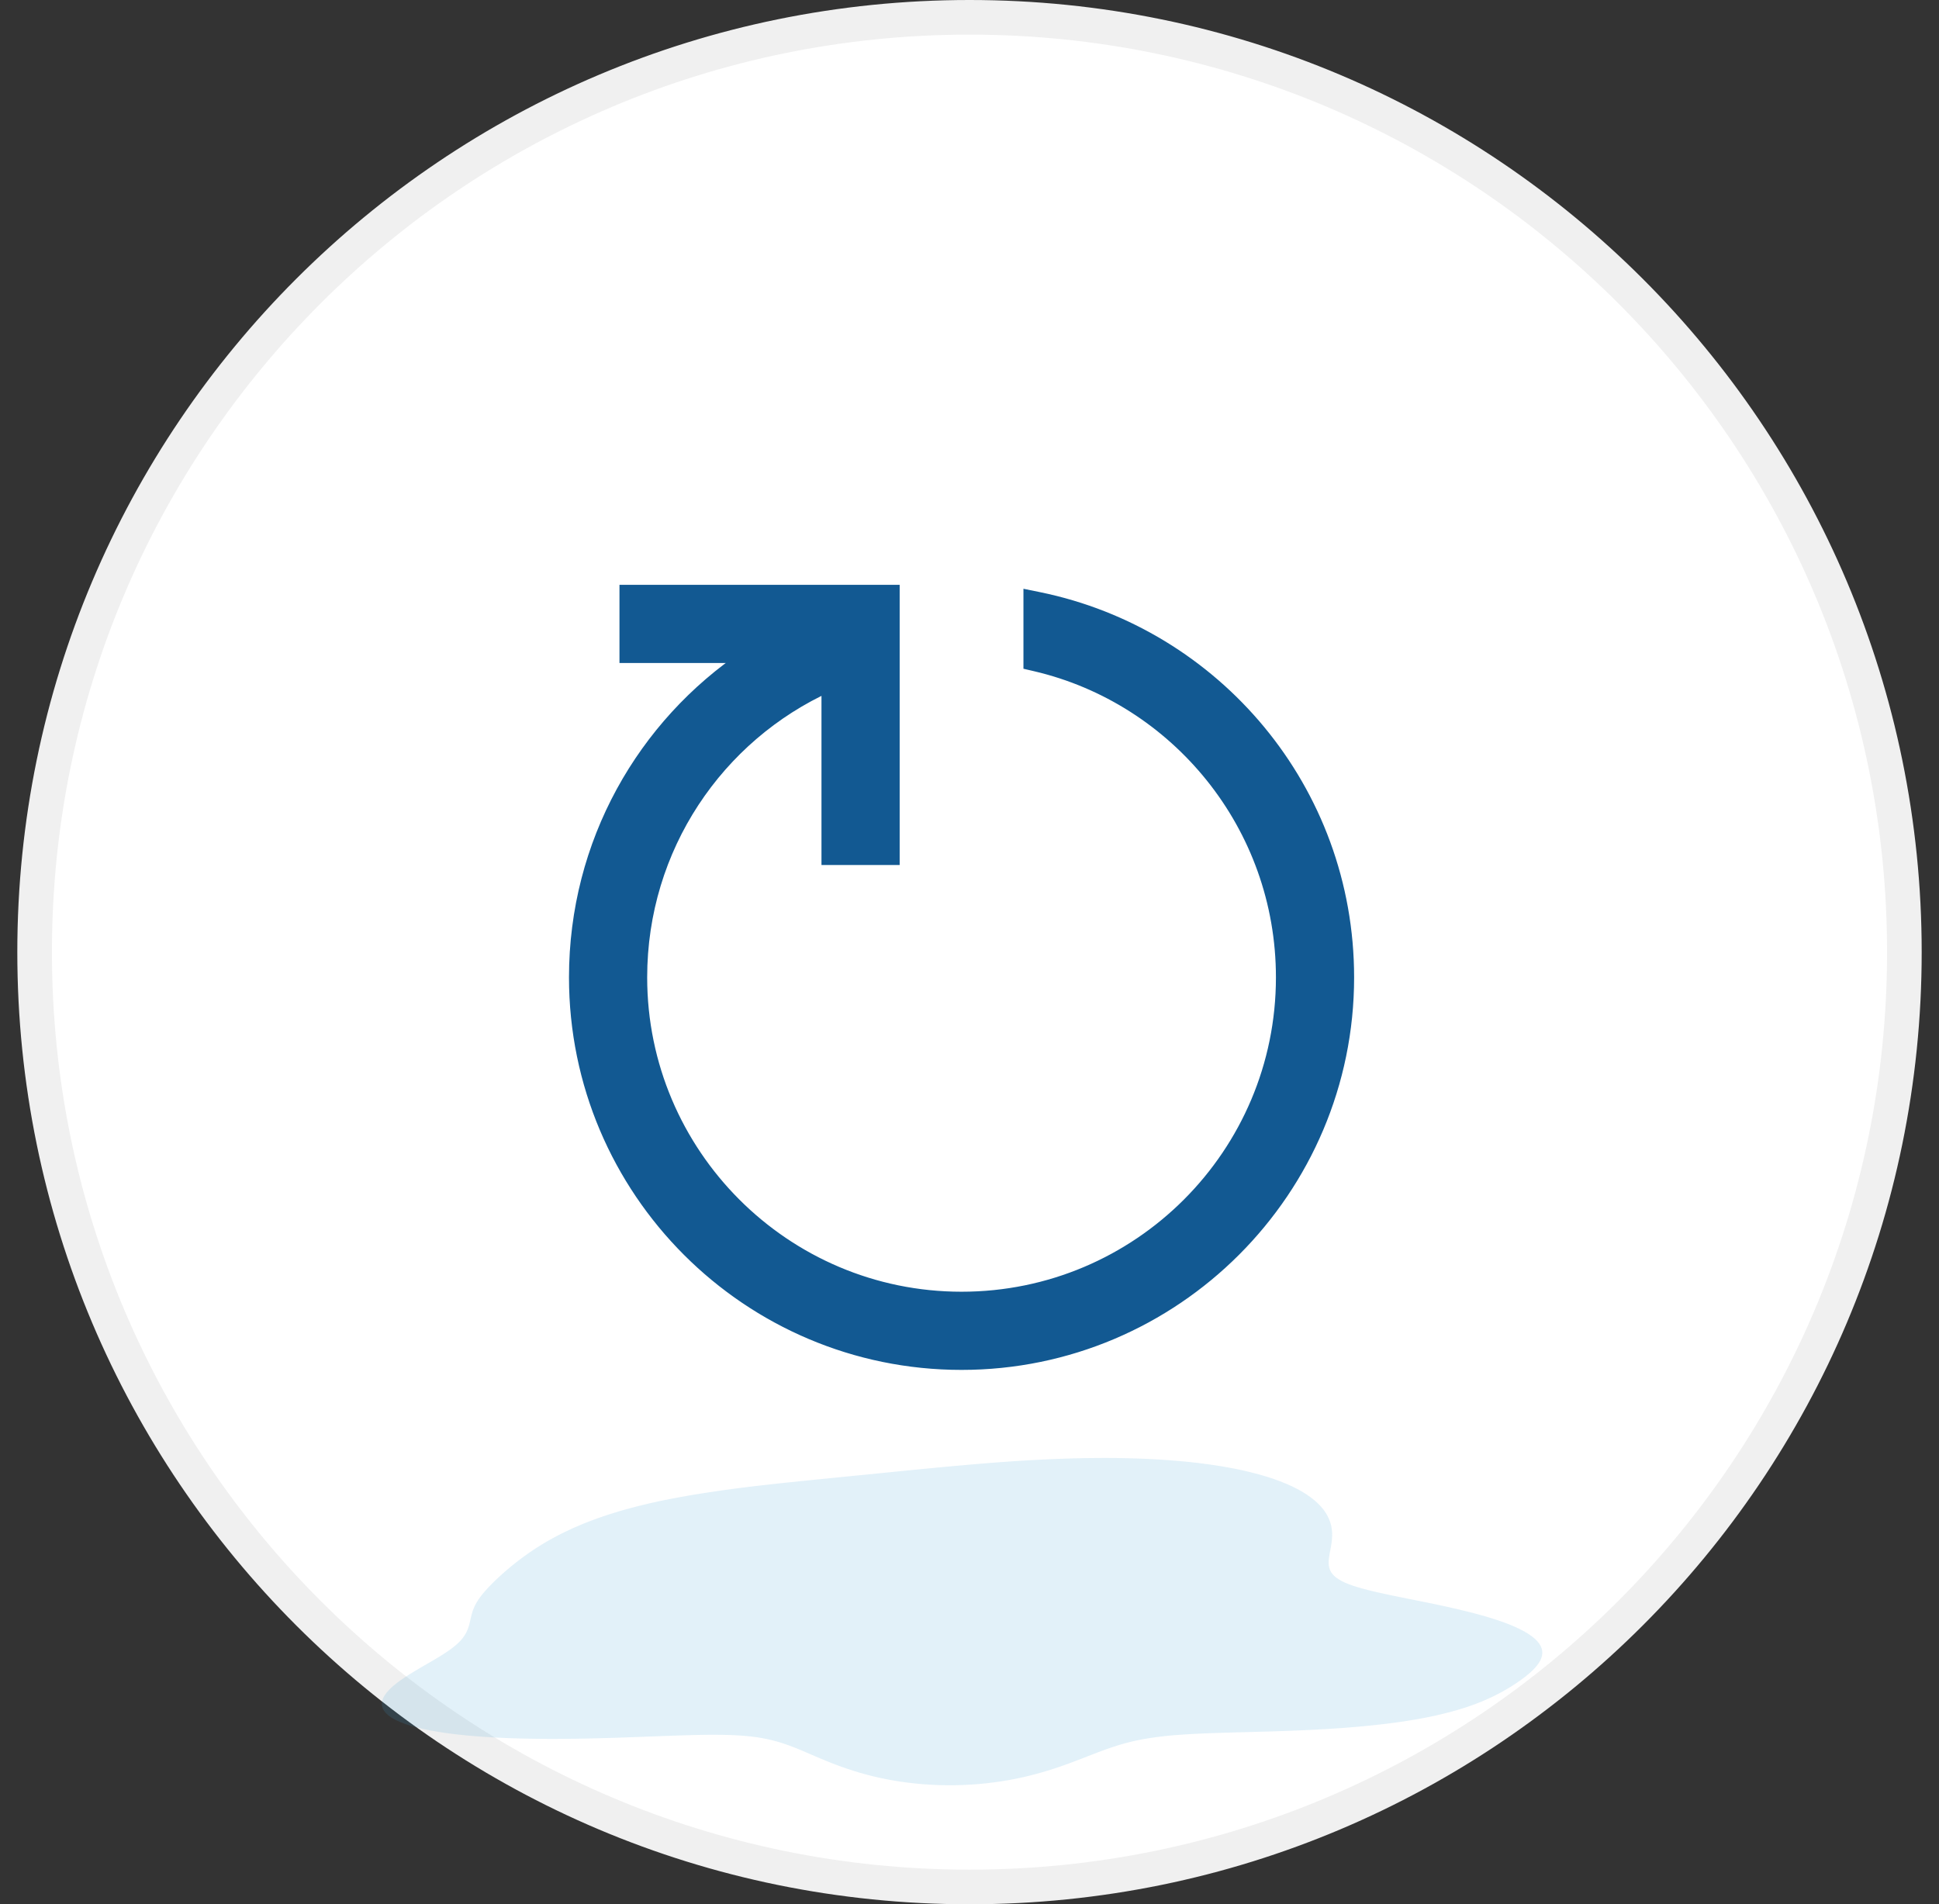
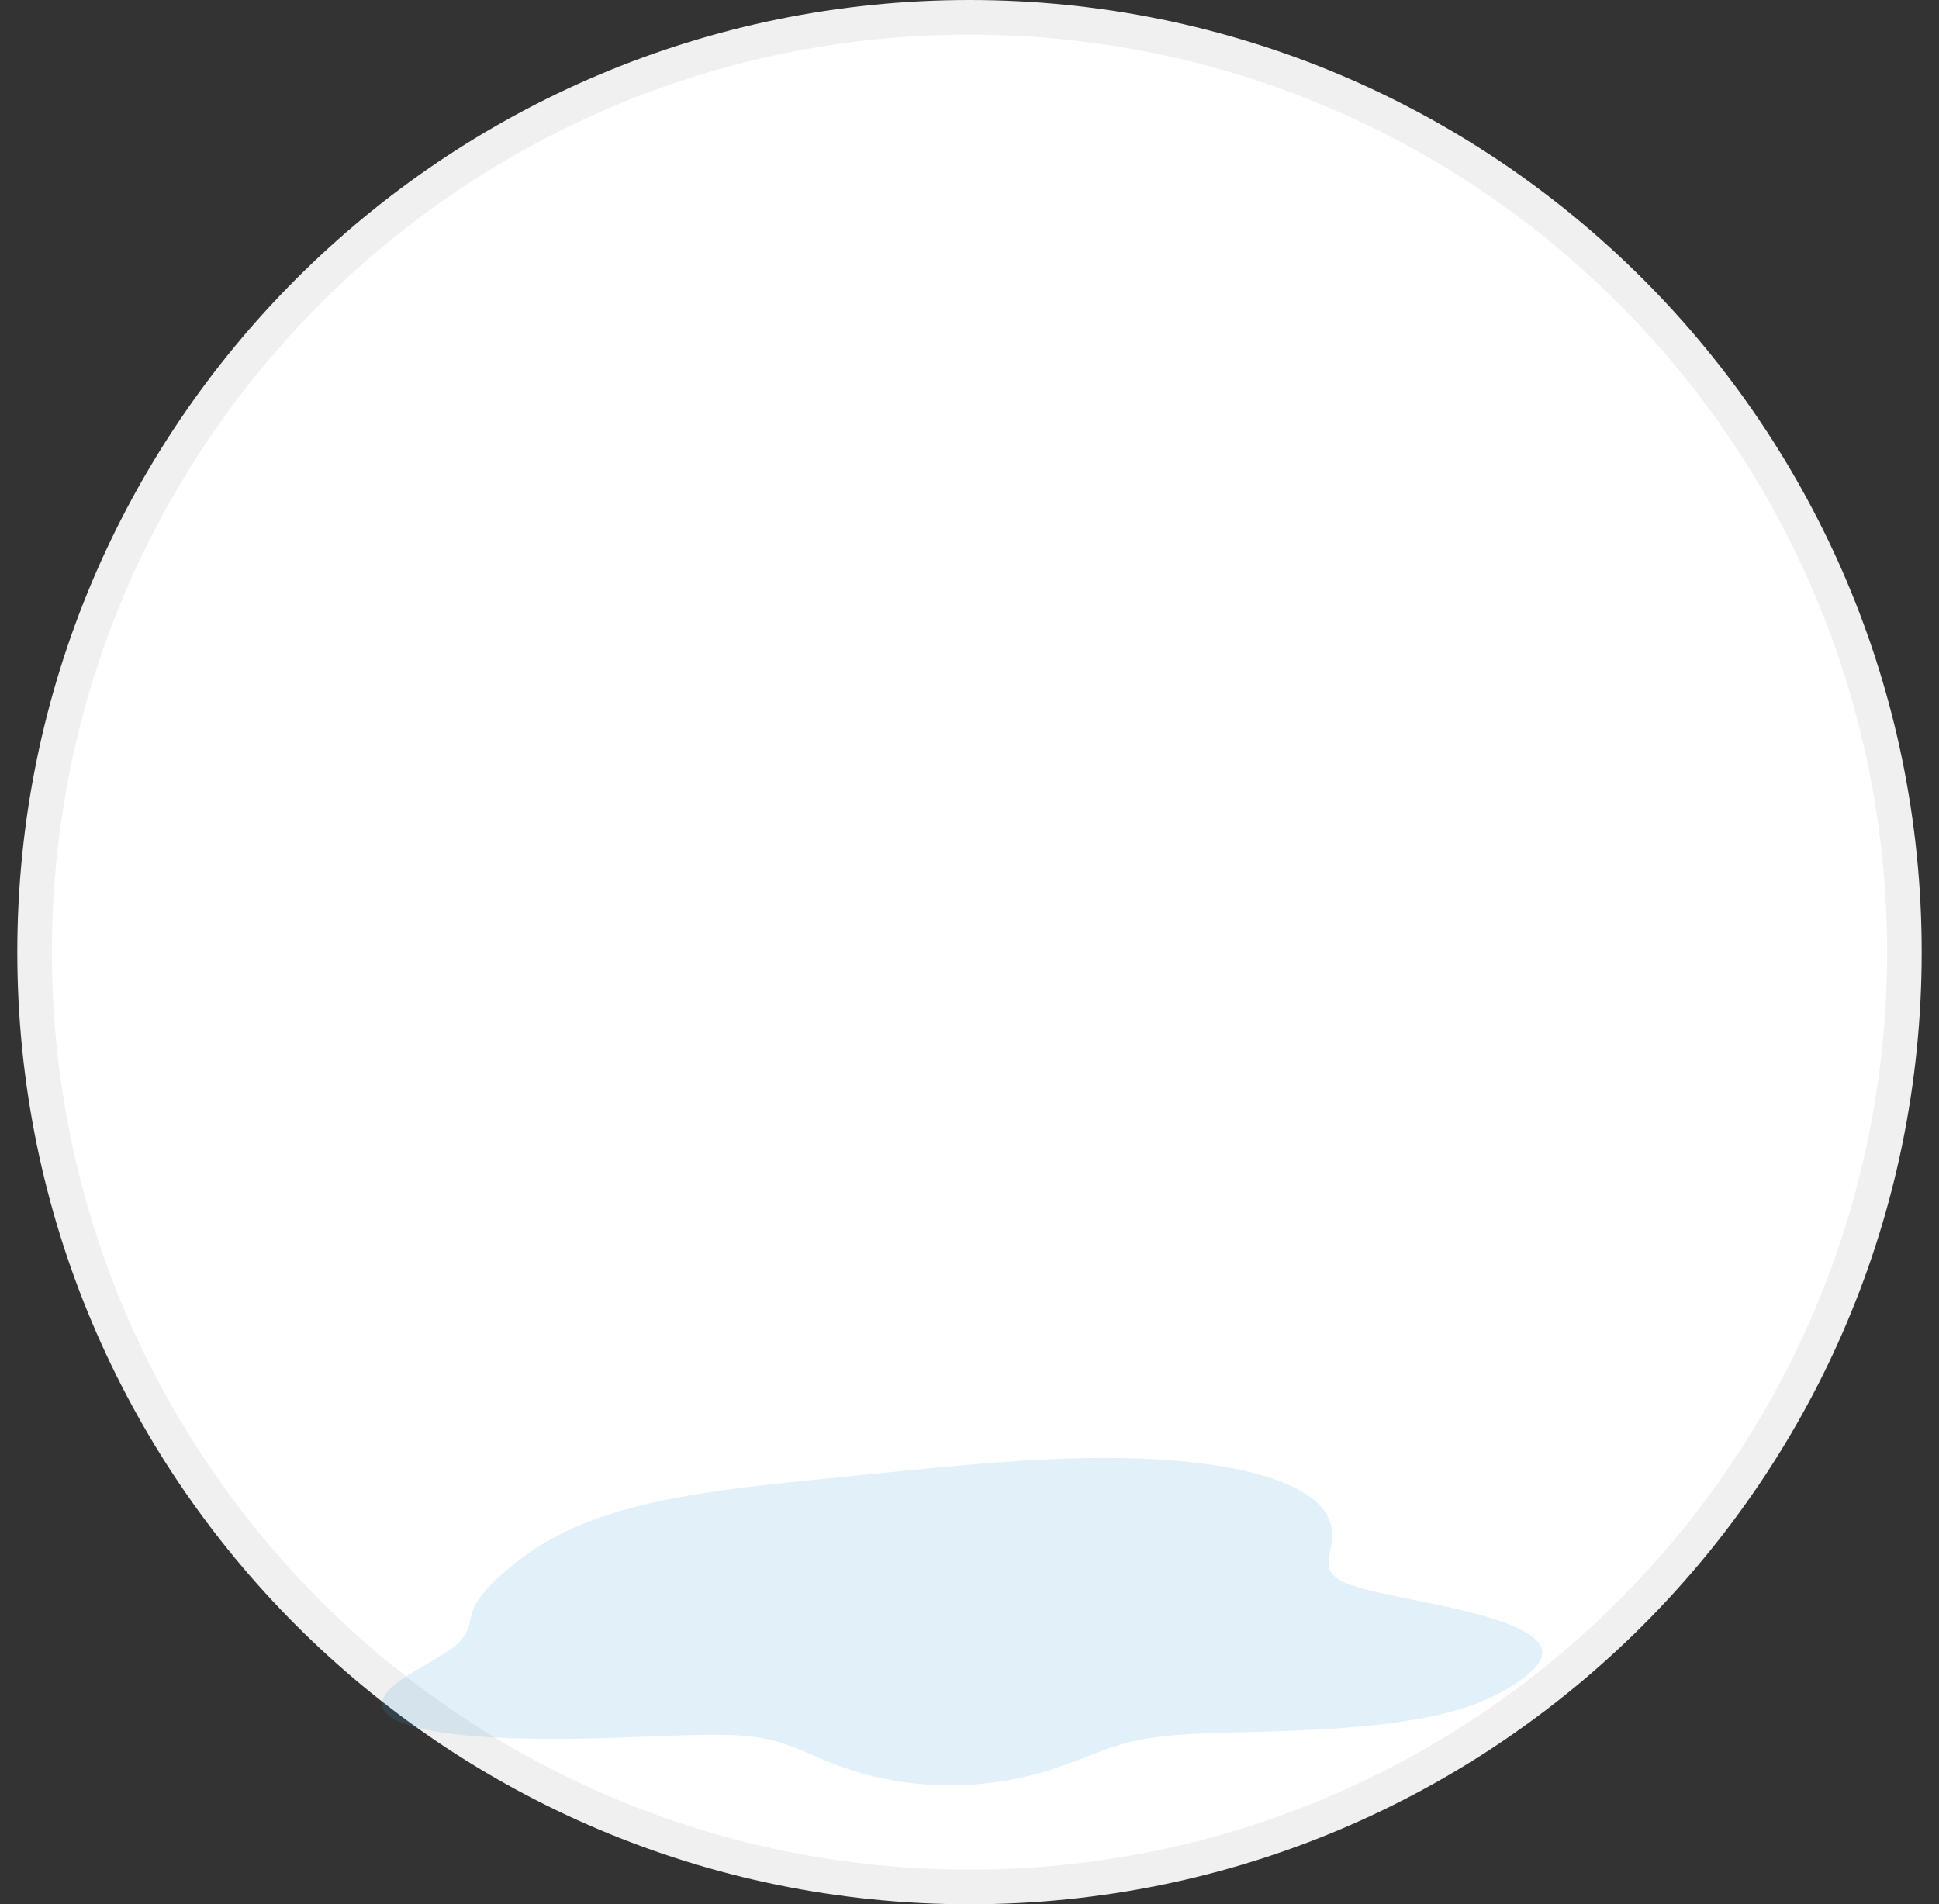
<svg xmlns="http://www.w3.org/2000/svg" width="56" height="55" viewBox="0 0 56 55" fill="none">
  <rect x="0" y="0" width="56" height="55" fill="#333333" stroke="none" />
  <path d="M55 27.5C55 42.412 42.912 54.5 28 54.5C13.088 54.5 1 42.412 1 27.5C1 12.588 13.088 0.5 28 0.5C42.912 0.5 55 12.588 55 27.5Z" fill="white" stroke="#F0F0F0" />
-   <path d="M18.291 17.091H18.091V17.291V18.749V18.949H18.291H21.588C18.596 20.949 16.633 24.353 16.633 28.229C16.633 34.377 21.623 39.366 27.77 39.366C33.919 39.366 38.908 34.362 38.908 28.229C38.908 22.823 35.077 18.339 29.998 17.299L29.758 17.25V17.495V18.997V19.156L29.912 19.192C33.995 20.148 37.05 23.831 37.05 28.229C37.05 33.353 32.895 37.508 27.77 37.508C22.646 37.508 18.491 33.339 18.491 28.229C18.491 24.467 20.718 21.232 23.925 19.783V24.583V24.783H24.125H25.583H25.783V24.583V17.291V17.091H25.583H18.291Z" fill="#125992" stroke="#125992" stroke-width="0.4" />
-   <path fill-rule="evenodd" clip-rule="evenodd" d="M44.399 47.403L44.454 47.472L44.496 47.542L44.524 47.611L44.54 47.681L44.543 47.751L44.534 47.821L44.514 47.891L44.484 47.96L44.444 48.029L44.394 48.098L44.337 48.166L44.272 48.234L44.201 48.301L44.124 48.367L44.042 48.434L43.955 48.499L43.864 48.564L43.769 48.629L43.669 48.693L43.566 48.757L43.459 48.819L43.347 48.882L43.23 48.943L43.108 49.004L42.98 49.063L42.846 49.122L42.704 49.18L42.556 49.236L42.4 49.291L42.236 49.344L42.064 49.396L41.884 49.446L41.695 49.494L41.498 49.541L41.292 49.585L41.079 49.627L40.858 49.666L40.629 49.704L40.394 49.739L40.152 49.772L39.904 49.802L39.651 49.83L39.394 49.856L39.133 49.879L38.868 49.901L38.602 49.92L38.334 49.937L38.066 49.952L37.798 49.966L37.531 49.978L37.265 49.989L37.002 49.998L36.742 50.007L36.486 50.014L36.234 50.021L35.986 50.028L35.745 50.034L35.509 50.041L35.279 50.048L35.056 50.055L34.839 50.063L34.629 50.072L34.426 50.082L34.231 50.094L34.042 50.107L33.86 50.121L33.685 50.138L33.516 50.157L33.354 50.178L33.197 50.201L33.046 50.226L32.9 50.254L32.758 50.284L32.619 50.317L32.484 50.352L32.352 50.39L32.222 50.431L32.093 50.473L31.964 50.517L31.836 50.564L31.706 50.612L31.576 50.663L31.443 50.714L31.308 50.767L31.169 50.82L31.027 50.874L30.881 50.929L30.729 50.984L30.573 51.038L30.412 51.092L30.245 51.144L30.072 51.195L29.894 51.244L29.709 51.291L29.519 51.336L29.323 51.377L29.122 51.415L28.915 51.449L28.704 51.479L28.489 51.505L28.27 51.527L28.048 51.543L27.823 51.555L27.597 51.561L27.37 51.562L27.143 51.559L26.916 51.549L26.69 51.535L26.467 51.515L26.246 51.49L26.029 51.461L25.815 51.427L25.607 51.389L25.403 51.347L25.205 51.301L25.014 51.252L24.828 51.2L24.648 51.145L24.476 51.089L24.309 51.031L24.149 50.972L23.994 50.912L23.846 50.852L23.703 50.793L23.564 50.734L23.43 50.676L23.299 50.62L23.171 50.565L23.045 50.513L22.92 50.463L22.796 50.416L22.672 50.372L22.546 50.331L22.418 50.293L22.286 50.259L22.151 50.228L22.012 50.201L21.867 50.177L21.716 50.157L21.558 50.141L21.392 50.127L21.219 50.117L21.037 50.11L20.847 50.106L20.647 50.104L20.438 50.105L20.22 50.108L19.992 50.113L19.754 50.12L19.507 50.128L19.251 50.137L18.985 50.147L18.711 50.157L18.429 50.168L18.139 50.178L17.841 50.189L17.538 50.198L17.228 50.206L16.914 50.214L16.596 50.219L16.276 50.222L15.954 50.224L15.632 50.222L15.311 50.218L14.992 50.211L14.678 50.201L14.369 50.187L14.067 50.17L13.773 50.149L13.488 50.125L13.215 50.096L12.954 50.064L12.706 50.028L12.472 49.988L12.254 49.944L12.053 49.897L11.868 49.846L11.701 49.792L11.553 49.734L11.422 49.674L11.311 49.611L11.219 49.546L11.145 49.478L11.089 49.409L11.051 49.337L11.031 49.265L11.027 49.191L11.04 49.116L11.067 49.041L11.108 48.966L11.163 48.89L11.229 48.815L11.305 48.74L11.391 48.665L11.484 48.591L11.585 48.518L11.69 48.446L11.799 48.376L11.912 48.306L12.025 48.238L12.139 48.17L12.252 48.105L12.364 48.04L12.473 47.977L12.578 47.915L12.679 47.855L12.775 47.795L12.866 47.736L12.951 47.679L13.03 47.622L13.103 47.566L13.169 47.511L13.229 47.457L13.284 47.403L13.332 47.349L13.375 47.296L13.412 47.243L13.445 47.19L13.473 47.137L13.497 47.084L13.518 47.031L13.536 46.978L13.551 46.925L13.565 46.872L13.578 46.819L13.59 46.765L13.602 46.711L13.615 46.657L13.63 46.603L13.646 46.549L13.665 46.495L13.686 46.44L13.711 46.386L13.738 46.331L13.769 46.277L13.803 46.223L13.84 46.168L13.879 46.114L13.921 46.059L13.966 46.005L14.012 45.951L14.061 45.896L14.112 45.842L14.164 45.787L14.218 45.732L14.274 45.677L14.331 45.622L14.39 45.567L14.45 45.511L14.512 45.455L14.576 45.399L14.64 45.343L14.707 45.287L14.775 45.23L14.846 45.173L14.918 45.116L14.992 45.059L15.068 45.001L15.147 44.944L15.228 44.886L15.311 44.828L15.397 44.769L15.486 44.711L15.579 44.652L15.674 44.594L15.772 44.535L15.874 44.477L15.979 44.419L16.088 44.36L16.201 44.302L16.319 44.244L16.44 44.187L16.565 44.129L16.695 44.073L16.829 44.016L16.968 43.961L17.112 43.906L17.261 43.851L17.414 43.798L17.572 43.745L17.735 43.694L17.903 43.643L18.076 43.593L18.254 43.545L18.437 43.498L18.624 43.452L18.816 43.407L19.012 43.364L19.212 43.322L19.416 43.282L19.624 43.243L19.836 43.205L20.051 43.168L20.27 43.133L20.491 43.099L20.715 43.066L20.942 43.033L21.171 43.002L21.402 42.972L21.635 42.943L21.87 42.915L22.107 42.888L22.346 42.861L22.586 42.835L22.828 42.81L23.071 42.784L23.316 42.759L23.562 42.735L23.809 42.71L24.058 42.685L24.308 42.66L24.559 42.635L24.813 42.61L25.068 42.585L25.325 42.559L25.584 42.533L25.845 42.507L26.109 42.481L26.375 42.454L26.644 42.428L26.916 42.402L27.19 42.376L27.468 42.35L27.748 42.325L28.031 42.3L28.318 42.276L28.607 42.252L28.899 42.23L29.194 42.209L29.492 42.19L29.792 42.172L30.094 42.156L30.398 42.142L30.703 42.131L31.01 42.121L31.318 42.114L31.625 42.111L31.933 42.109L32.24 42.111L32.546 42.117L32.85 42.125L33.151 42.137L33.45 42.153L33.744 42.173L34.035 42.196L34.321 42.223L34.6 42.254L34.874 42.289L35.141 42.328L35.4 42.371L35.652 42.418L35.894 42.469L36.127 42.524L36.351 42.582L36.564 42.644L36.766 42.709L36.957 42.778L37.137 42.85L37.306 42.925L37.462 43.003L37.607 43.083L37.739 43.166L37.86 43.251L37.968 43.337L38.066 43.425L38.151 43.515L38.226 43.605L38.29 43.697L38.343 43.789L38.386 43.881L38.421 43.974L38.446 44.066L38.462 44.158L38.472 44.249L38.474 44.34L38.47 44.43L38.462 44.518L38.45 44.605L38.436 44.69L38.42 44.772L38.405 44.853L38.392 44.931L38.381 45.007L38.374 45.08L38.373 45.151L38.378 45.218L38.391 45.283L38.412 45.345L38.442 45.405L38.483 45.462L38.534 45.517L38.596 45.569L38.67 45.619L38.755 45.667L38.852 45.714L38.962 45.758L39.083 45.802L39.216 45.844L39.36 45.885L39.515 45.926L39.68 45.966L39.855 46.006L40.038 46.046L40.23 46.087L40.428 46.127L40.632 46.168L40.842 46.21L41.055 46.253L41.271 46.297L41.488 46.343L41.706 46.389L41.922 46.437L42.137 46.487L42.348 46.538L42.555 46.59L42.756 46.645L42.951 46.7L43.137 46.758L43.315 46.817L43.483 46.877L43.641 46.939L43.787 47.002L43.922 47.067L44.044 47.132L44.153 47.199L44.248 47.266L44.331 47.334L44.399 47.403Z" fill="#41A0D8" fill-opacity="0.15" />
+   <path fill-rule="evenodd" clip-rule="evenodd" d="M44.399 47.403L44.454 47.472L44.496 47.542L44.524 47.611L44.54 47.681L44.543 47.751L44.534 47.821L44.514 47.891L44.484 47.96L44.444 48.029L44.394 48.098L44.337 48.166L44.272 48.234L44.201 48.301L44.124 48.367L44.042 48.434L43.955 48.499L43.864 48.564L43.769 48.629L43.669 48.693L43.566 48.757L43.459 48.819L43.347 48.882L43.23 48.943L43.108 49.004L42.98 49.063L42.846 49.122L42.704 49.18L42.556 49.236L42.4 49.291L42.236 49.344L42.064 49.396L41.884 49.446L41.695 49.494L41.498 49.541L41.292 49.585L41.079 49.627L40.858 49.666L40.629 49.704L40.394 49.739L40.152 49.772L39.904 49.802L39.651 49.83L39.394 49.856L39.133 49.879L38.868 49.901L38.602 49.92L38.334 49.937L38.066 49.952L37.798 49.966L37.531 49.978L37.265 49.989L37.002 49.998L36.742 50.007L36.486 50.014L36.234 50.021L35.986 50.028L35.745 50.034L35.509 50.041L35.279 50.048L35.056 50.055L34.839 50.063L34.629 50.072L34.426 50.082L34.231 50.094L34.042 50.107L33.86 50.121L33.685 50.138L33.516 50.157L33.354 50.178L33.197 50.201L33.046 50.226L32.9 50.254L32.758 50.284L32.619 50.317L32.484 50.352L32.352 50.39L32.222 50.431L32.093 50.473L31.964 50.517L31.836 50.564L31.706 50.612L31.576 50.663L31.443 50.714L31.308 50.767L31.169 50.82L31.027 50.874L30.881 50.929L30.729 50.984L30.573 51.038L30.412 51.092L30.245 51.144L30.072 51.195L29.894 51.244L29.709 51.291L29.519 51.336L29.323 51.377L29.122 51.415L28.915 51.449L28.704 51.479L28.489 51.505L28.27 51.527L28.048 51.543L27.823 51.555L27.597 51.561L27.37 51.562L27.143 51.559L26.916 51.549L26.69 51.535L26.467 51.515L26.246 51.49L26.029 51.461L25.815 51.427L25.607 51.389L25.403 51.347L25.205 51.301L25.014 51.252L24.828 51.2L24.648 51.145L24.476 51.089L24.309 51.031L24.149 50.972L23.994 50.912L23.846 50.852L23.703 50.793L23.564 50.734L23.43 50.676L23.299 50.62L23.171 50.565L23.045 50.513L22.92 50.463L22.796 50.416L22.672 50.372L22.546 50.331L22.418 50.293L22.286 50.259L22.151 50.228L22.012 50.201L21.867 50.177L21.716 50.157L21.558 50.141L21.392 50.127L21.219 50.117L21.037 50.11L20.847 50.106L20.647 50.104L20.438 50.105L20.22 50.108L19.992 50.113L19.754 50.12L19.507 50.128L19.251 50.137L18.985 50.147L18.711 50.157L18.429 50.168L18.139 50.178L17.841 50.189L17.538 50.198L17.228 50.206L16.914 50.214L16.596 50.219L16.276 50.222L15.954 50.224L15.632 50.222L15.311 50.218L14.992 50.211L14.678 50.201L14.369 50.187L14.067 50.17L13.773 50.149L13.488 50.125L13.215 50.096L12.954 50.064L12.706 50.028L12.472 49.988L12.254 49.944L12.053 49.897L11.868 49.846L11.701 49.792L11.553 49.734L11.422 49.674L11.311 49.611L11.219 49.546L11.145 49.478L11.089 49.409L11.051 49.337L11.031 49.265L11.027 49.191L11.04 49.116L11.067 49.041L11.108 48.966L11.163 48.89L11.229 48.815L11.305 48.74L11.391 48.665L11.484 48.591L11.585 48.518L11.69 48.446L11.799 48.376L11.912 48.306L12.025 48.238L12.139 48.17L12.252 48.105L12.364 48.04L12.473 47.977L12.578 47.915L12.679 47.855L12.775 47.795L12.866 47.736L12.951 47.679L13.03 47.622L13.103 47.566L13.169 47.511L13.229 47.457L13.284 47.403L13.332 47.349L13.375 47.296L13.412 47.243L13.445 47.19L13.473 47.137L13.497 47.084L13.518 47.031L13.536 46.978L13.551 46.925L13.565 46.872L13.578 46.819L13.59 46.765L13.602 46.711L13.615 46.657L13.63 46.603L13.646 46.549L13.665 46.495L13.686 46.44L13.711 46.386L13.738 46.331L13.769 46.277L13.803 46.223L13.84 46.168L13.879 46.114L13.921 46.059L13.966 46.005L14.012 45.951L14.061 45.896L14.112 45.842L14.164 45.787L14.218 45.732L14.274 45.677L14.331 45.622L14.39 45.567L14.45 45.511L14.512 45.455L14.576 45.399L14.64 45.343L14.707 45.287L14.775 45.23L14.846 45.173L14.918 45.116L14.992 45.059L15.068 45.001L15.147 44.944L15.228 44.886L15.311 44.828L15.397 44.769L15.486 44.711L15.579 44.652L15.674 44.594L15.772 44.535L15.874 44.477L15.979 44.419L16.088 44.36L16.201 44.302L16.319 44.244L16.44 44.187L16.565 44.129L16.695 44.073L16.829 44.016L16.968 43.961L17.112 43.906L17.261 43.851L17.414 43.798L17.572 43.745L17.735 43.694L17.903 43.643L18.076 43.593L18.254 43.545L18.437 43.498L18.624 43.452L18.816 43.407L19.012 43.364L19.212 43.322L19.416 43.282L19.624 43.243L19.836 43.205L20.051 43.168L20.27 43.133L20.491 43.099L20.715 43.066L20.942 43.033L21.171 43.002L21.402 42.972L21.635 42.943L21.87 42.915L22.107 42.888L22.346 42.861L22.586 42.835L22.828 42.81L23.071 42.784L23.316 42.759L23.562 42.735L23.809 42.71L24.058 42.685L24.308 42.66L24.559 42.635L24.813 42.61L25.068 42.585L25.325 42.559L25.584 42.533L25.845 42.507L26.109 42.481L26.375 42.454L26.644 42.428L26.916 42.402L27.19 42.376L27.468 42.35L27.748 42.325L28.031 42.3L28.318 42.276L28.607 42.252L28.899 42.23L29.194 42.209L29.492 42.19L29.792 42.172L30.094 42.156L30.398 42.142L30.703 42.131L31.01 42.121L31.318 42.114L31.625 42.111L31.933 42.109L32.24 42.111L32.546 42.117L32.85 42.125L33.151 42.137L33.45 42.153L33.744 42.173L34.035 42.196L34.321 42.223L34.6 42.254L34.874 42.289L35.141 42.328L35.4 42.371L35.652 42.418L35.894 42.469L36.127 42.524L36.351 42.582L36.564 42.644L36.766 42.709L36.957 42.778L37.137 42.85L37.306 42.925L37.462 43.003L37.607 43.083L37.739 43.166L37.86 43.251L37.968 43.337L38.066 43.425L38.151 43.515L38.226 43.605L38.29 43.697L38.343 43.789L38.386 43.881L38.421 43.974L38.446 44.066L38.462 44.158L38.472 44.249L38.474 44.34L38.47 44.43L38.462 44.518L38.45 44.605L38.436 44.69L38.42 44.772L38.405 44.853L38.392 44.931L38.381 45.007L38.374 45.08L38.373 45.151L38.378 45.218L38.391 45.283L38.412 45.345L38.442 45.405L38.483 45.462L38.534 45.517L38.596 45.569L38.67 45.619L38.755 45.667L38.852 45.714L38.962 45.758L39.083 45.802L39.36 45.885L39.515 45.926L39.68 45.966L39.855 46.006L40.038 46.046L40.23 46.087L40.428 46.127L40.632 46.168L40.842 46.21L41.055 46.253L41.271 46.297L41.488 46.343L41.706 46.389L41.922 46.437L42.137 46.487L42.348 46.538L42.555 46.59L42.756 46.645L42.951 46.7L43.137 46.758L43.315 46.817L43.483 46.877L43.641 46.939L43.787 47.002L43.922 47.067L44.044 47.132L44.153 47.199L44.248 47.266L44.331 47.334L44.399 47.403Z" fill="#41A0D8" fill-opacity="0.15" />
</svg>